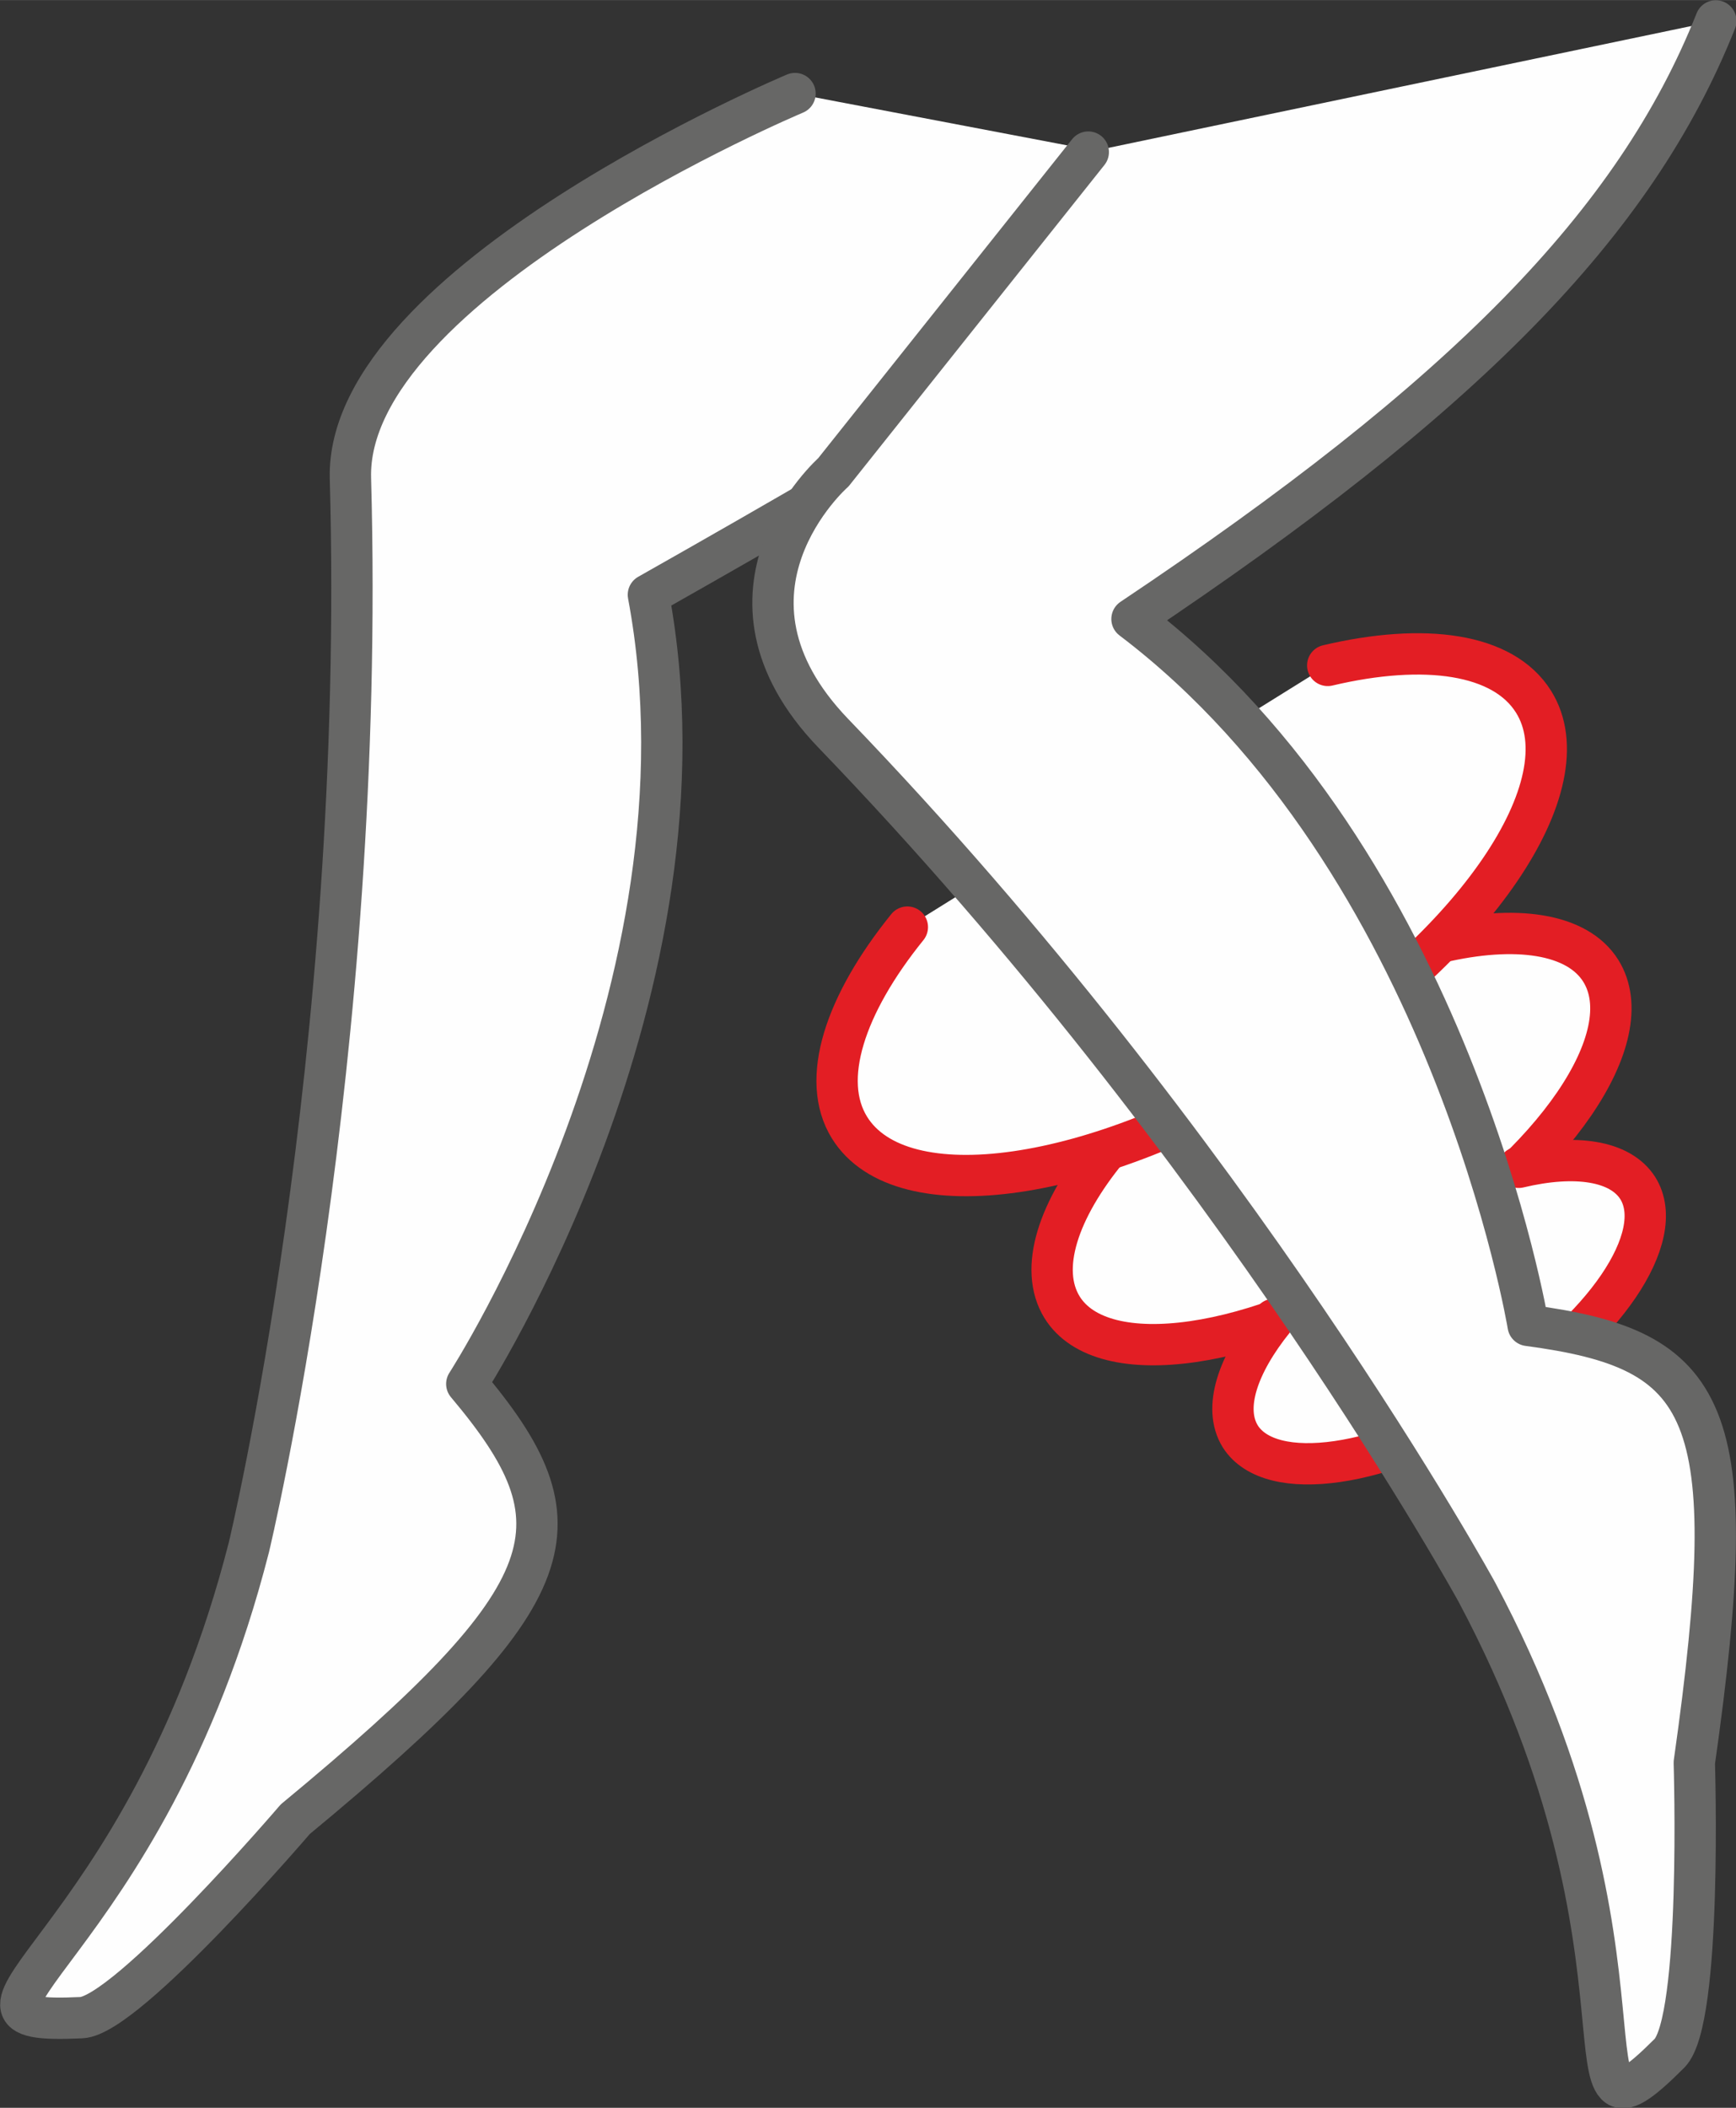
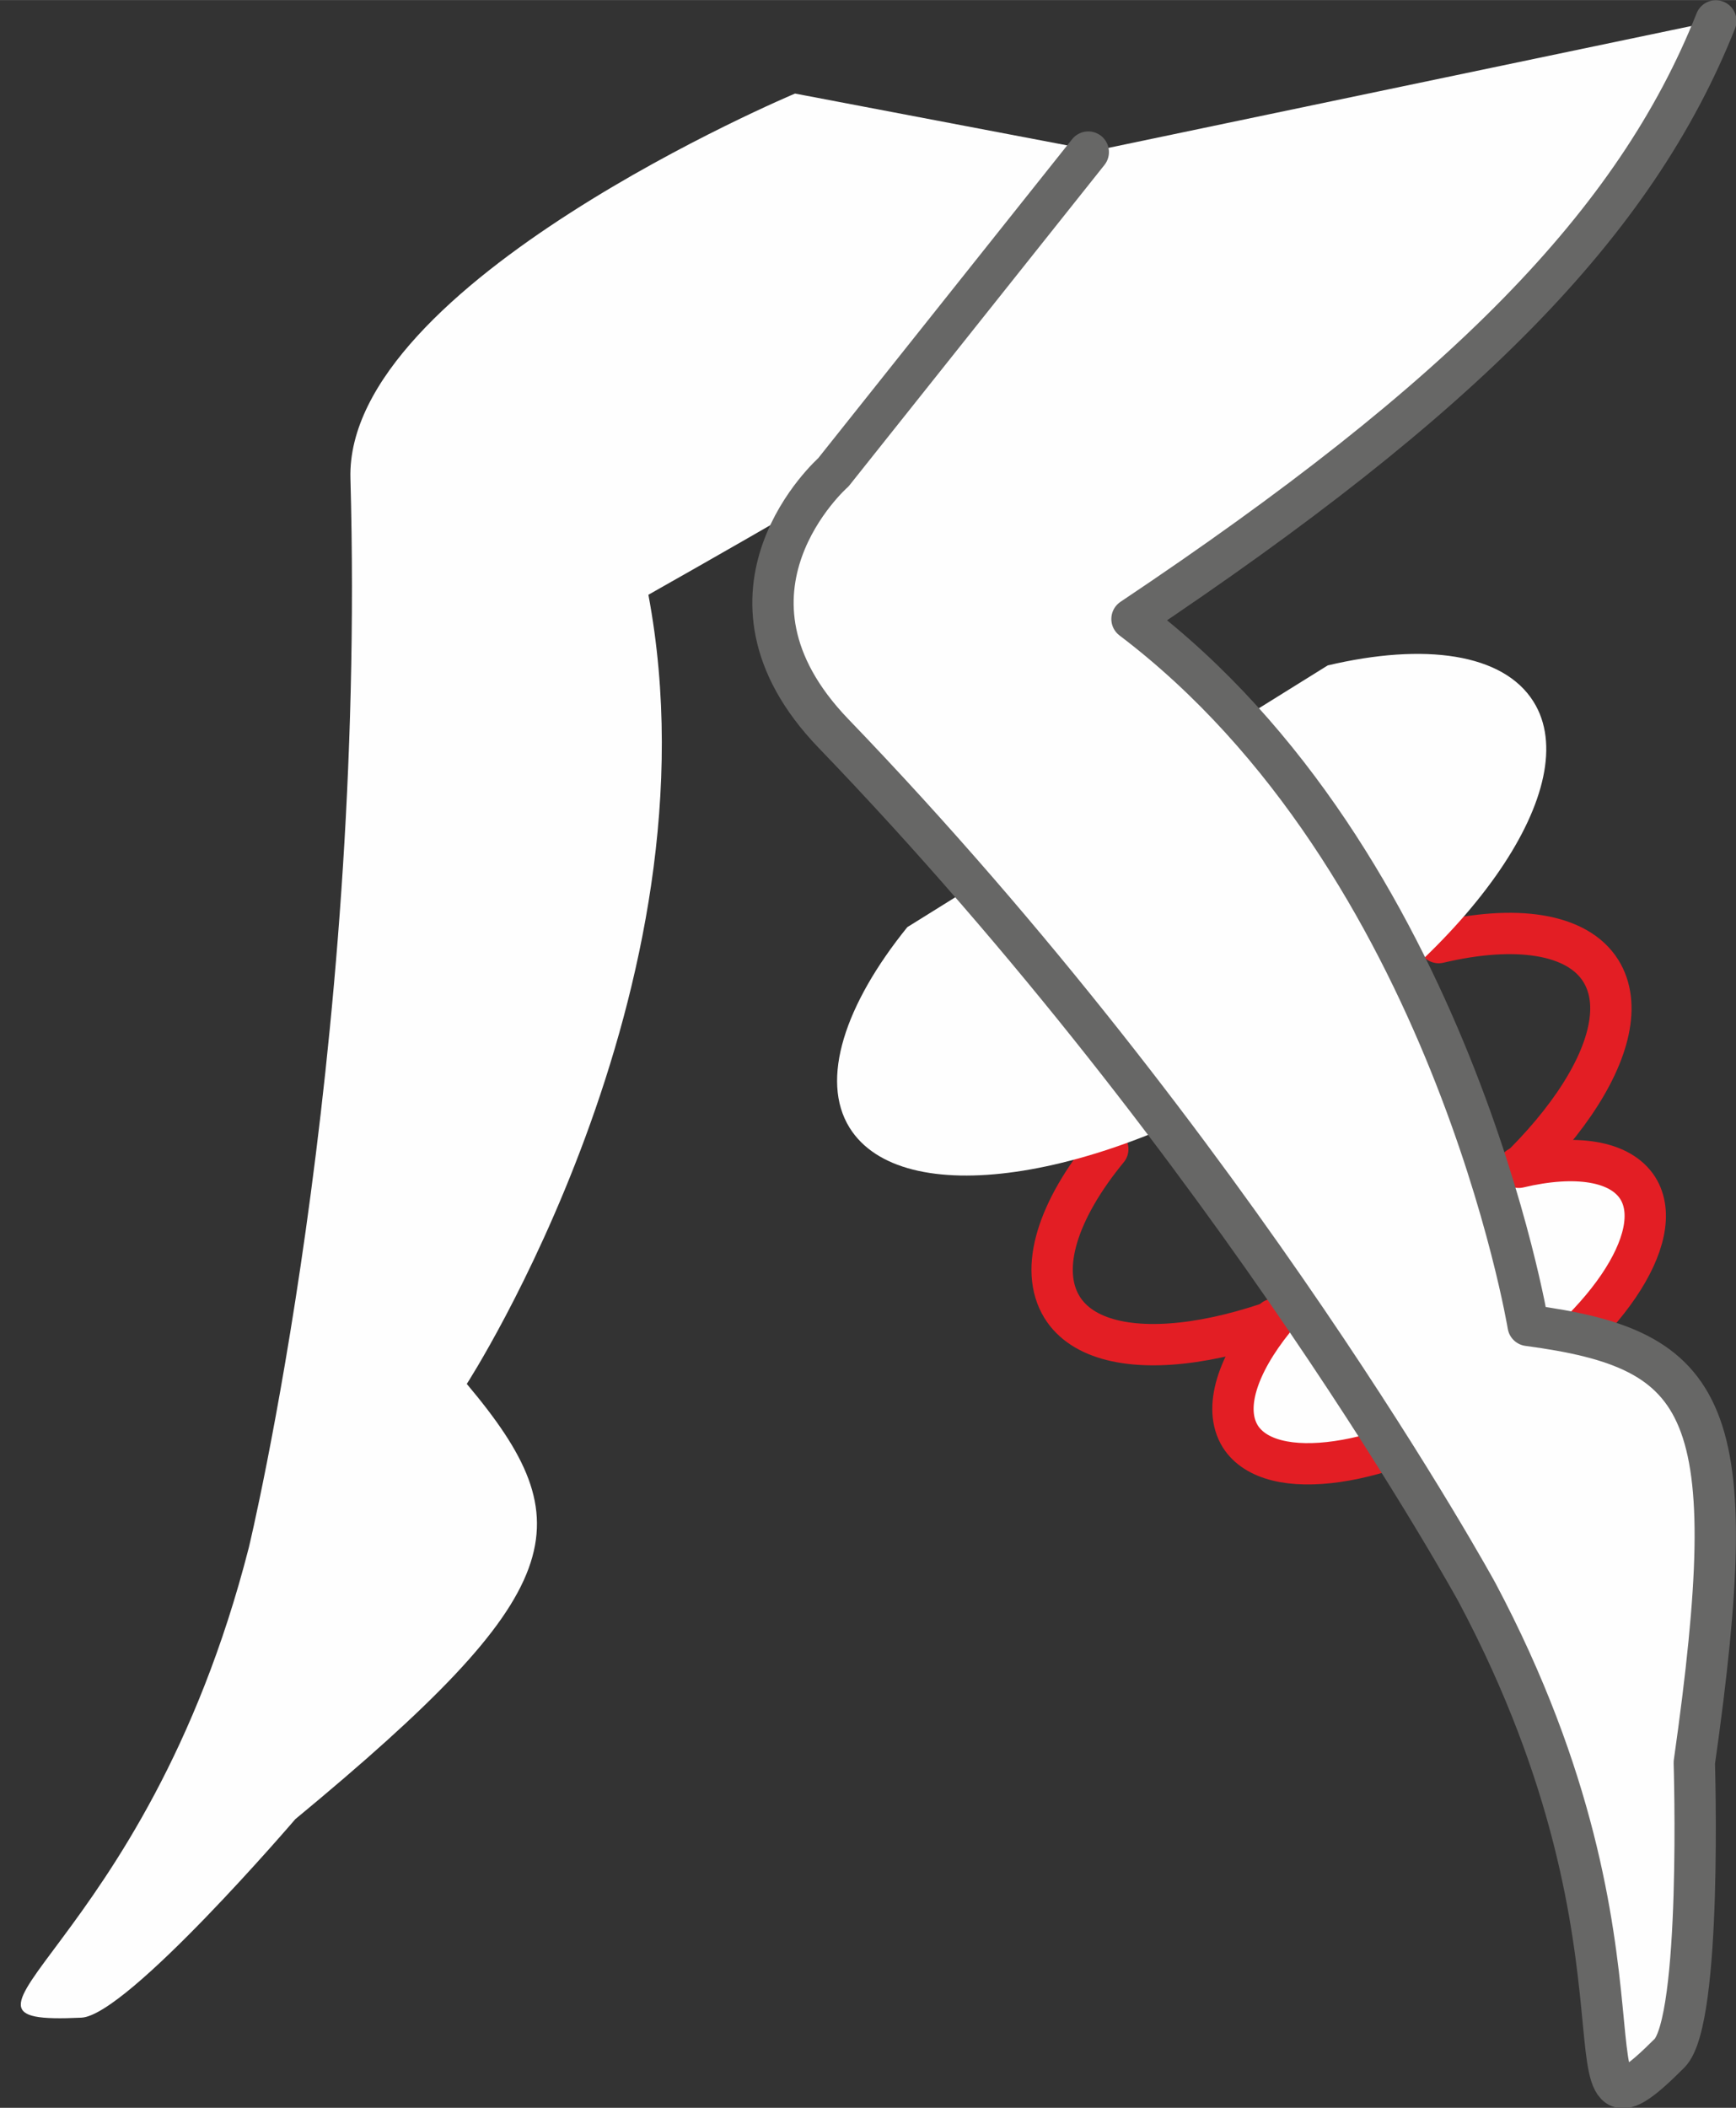
<svg xmlns="http://www.w3.org/2000/svg" xml:space="preserve" width="15.01mm" height="18.221mm" version="1.1" style="shape-rendering:geometricPrecision; text-rendering:geometricPrecision; image-rendering:optimizeQuality; fill-rule:evenodd; clip-rule:evenodd" viewBox="0 0 2581 3133">
  <rect x="0" y="0" width="2581" height="3133" fill="#333333" stroke="none" />
  <defs>
    <style type="text/css">
   
    .str0 {stroke:#676766;stroke-width:61.445;stroke-linecap:round;stroke-linejoin:round}
    .str1 {stroke:#E31E24;stroke-width:61.445;stroke-linecap:round;stroke-linejoin:round}
    .fil1 {fill:none;fill-rule:nonzero}
    .fil0 {fill:#FEFEFE;fill-rule:nonzero}
   
  </style>
  </defs>
  <g id="Capa_x0020_1">
    <path class="fil0" d="M1182 139c0,0 -669,281 -661,572 24,863 -151,1589 -151,1589 -155,606 -503,711 -249,699 68,-3 318,-295 318,-295 410,-339 430,-439 255,-647 0,0 380,-587 270,-1173 407,-230 708,-414 840,-501 73,-48 145,-98 145,-98l-767 -146z" />
-     <path class="fil1 str0" d="M1182 139c0,0 -669,281 -661,572 24,863 -151,1589 -151,1589 -155,606 -503,711 -249,699 68,-3 318,-295 318,-295 410,-339 430,-439 255,-647 0,0 380,-587 270,-1173 407,-230 708,-414 840,-501 73,-48 145,-98 145,-98" />
-     <path class="fil0" d="M1647 1708c-74,90 -103,178 -68,235 60,97 289,64 510,-74 221,-138 352,-328 291,-426 -35,-56 -127,-69 -241,-42l-492 307z" />
    <path class="fil1 str1" d="M1647 1708c-74,90 -103,178 -68,235 60,97 289,64 510,-74 221,-138 352,-328 291,-426 -35,-56 -127,-69 -241,-42" />
    <path class="fil0" d="M1894 1961c-54,67 -76,132 -50,174 45,71 214,47 377,-55 163,-101 259,-242 214,-314 -26,-41 -93,-51 -177,-31l-364 226z" />
    <path class="fil1 str1" d="M1894 1961c-54,67 -76,132 -50,174 45,71 214,47 377,-55 163,-101 259,-242 214,-314 -26,-41 -93,-51 -177,-31" />
    <path class="fil0" d="M1349 1378c-93,115 -130,227 -86,298 77,124 367,82 648,-93 281,-175 446,-417 369,-540 -45,-72 -162,-88 -306,-54l-625 389z" />
-     <path class="fil1 str1" d="M1349 1378c-93,115 -130,227 -86,298 77,124 367,82 648,-93 281,-175 446,-417 369,-540 -45,-72 -162,-88 -306,-54" />
    <path class="fil0" d="M1618 226l-379 476c0,0 -202,178 0,388 599,622 957,1277 957,1277 294,553 106,865 286,685 49,-49 37,-432 37,-432 75,-528 23,-614 -247,-650 0,0 -114,-690 -589,-1050 492,-329 748,-587 868,-889l-933 195z" />
    <path class="fil1 str0" d="M1618 226l-379 476c0,0 -202,178 0,388 599,622 957,1277 957,1277 294,553 106,865 286,685 49,-49 37,-432 37,-432 75,-528 23,-614 -247,-650 0,0 -114,-690 -589,-1050 492,-329 748,-587 868,-889" />
  </g>
</svg>